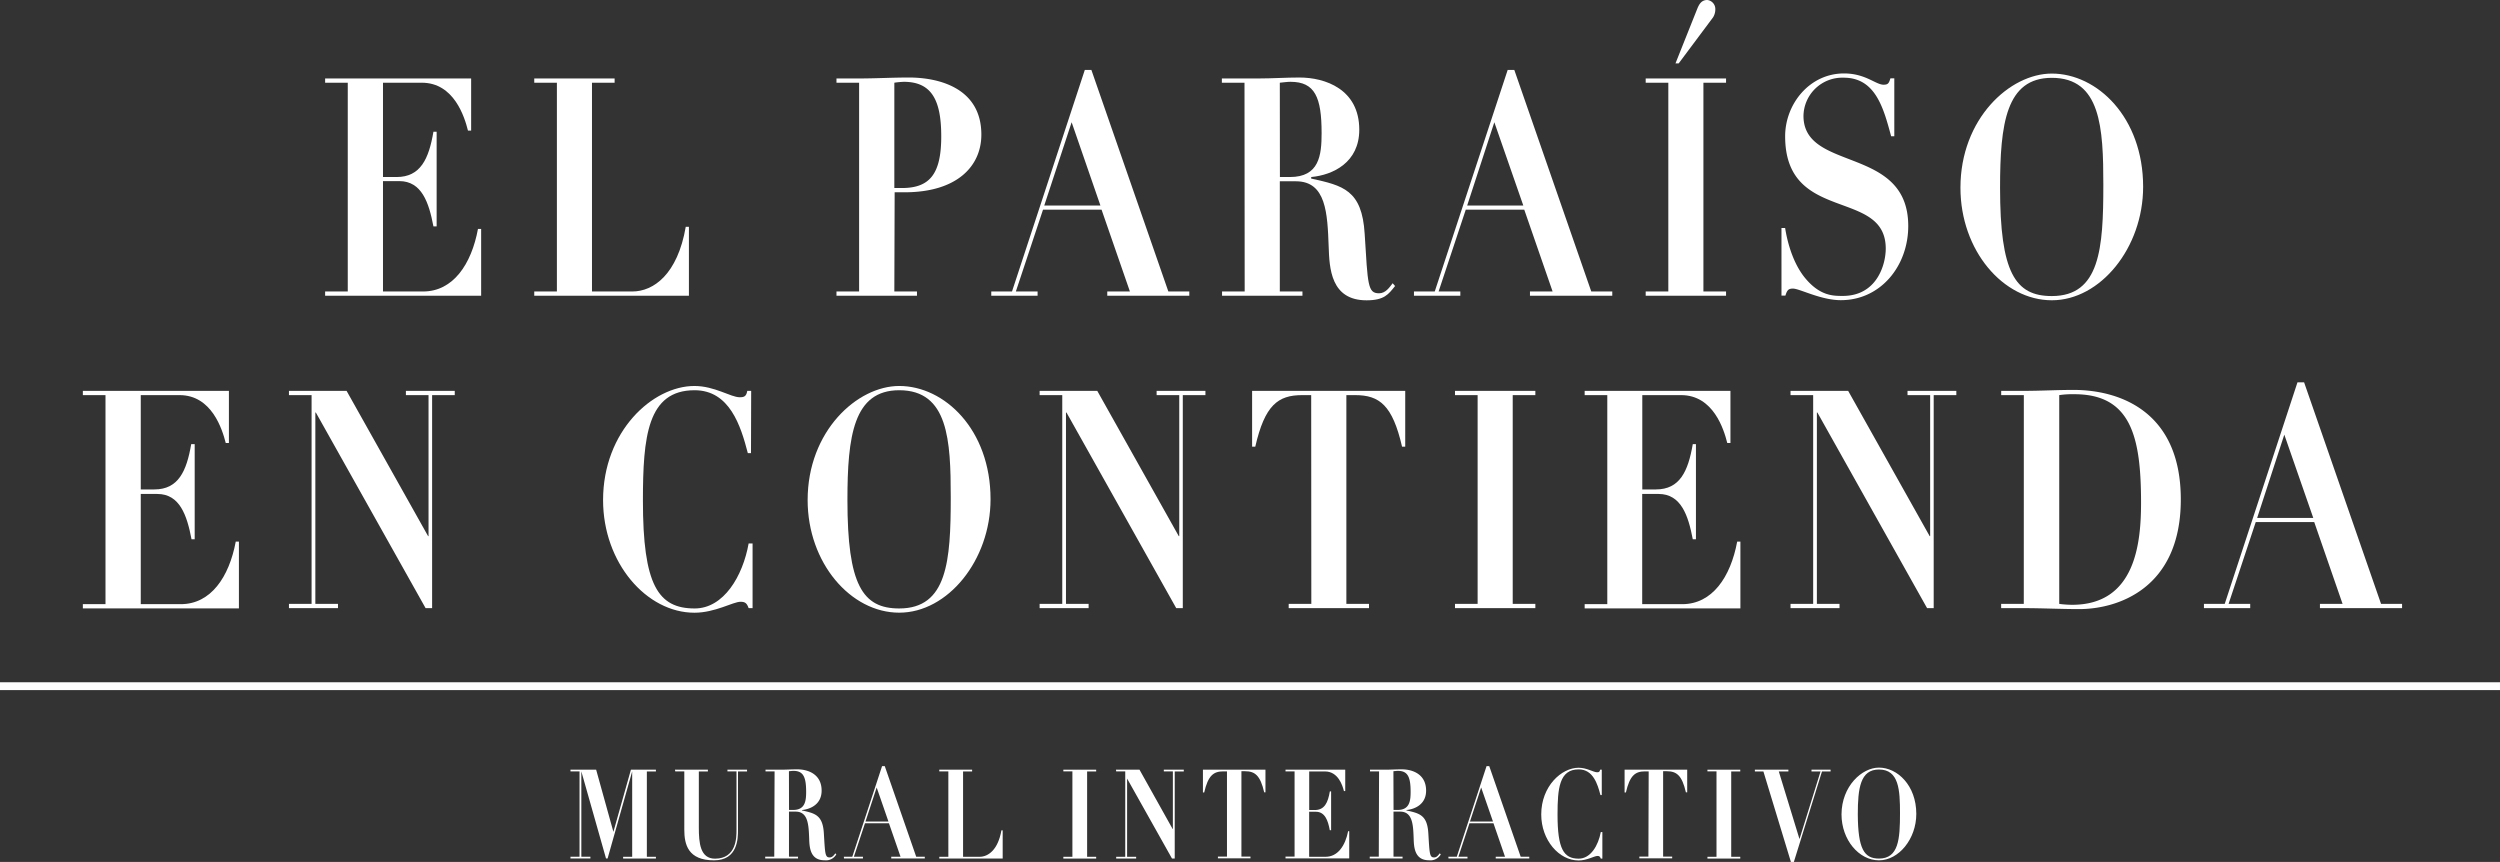
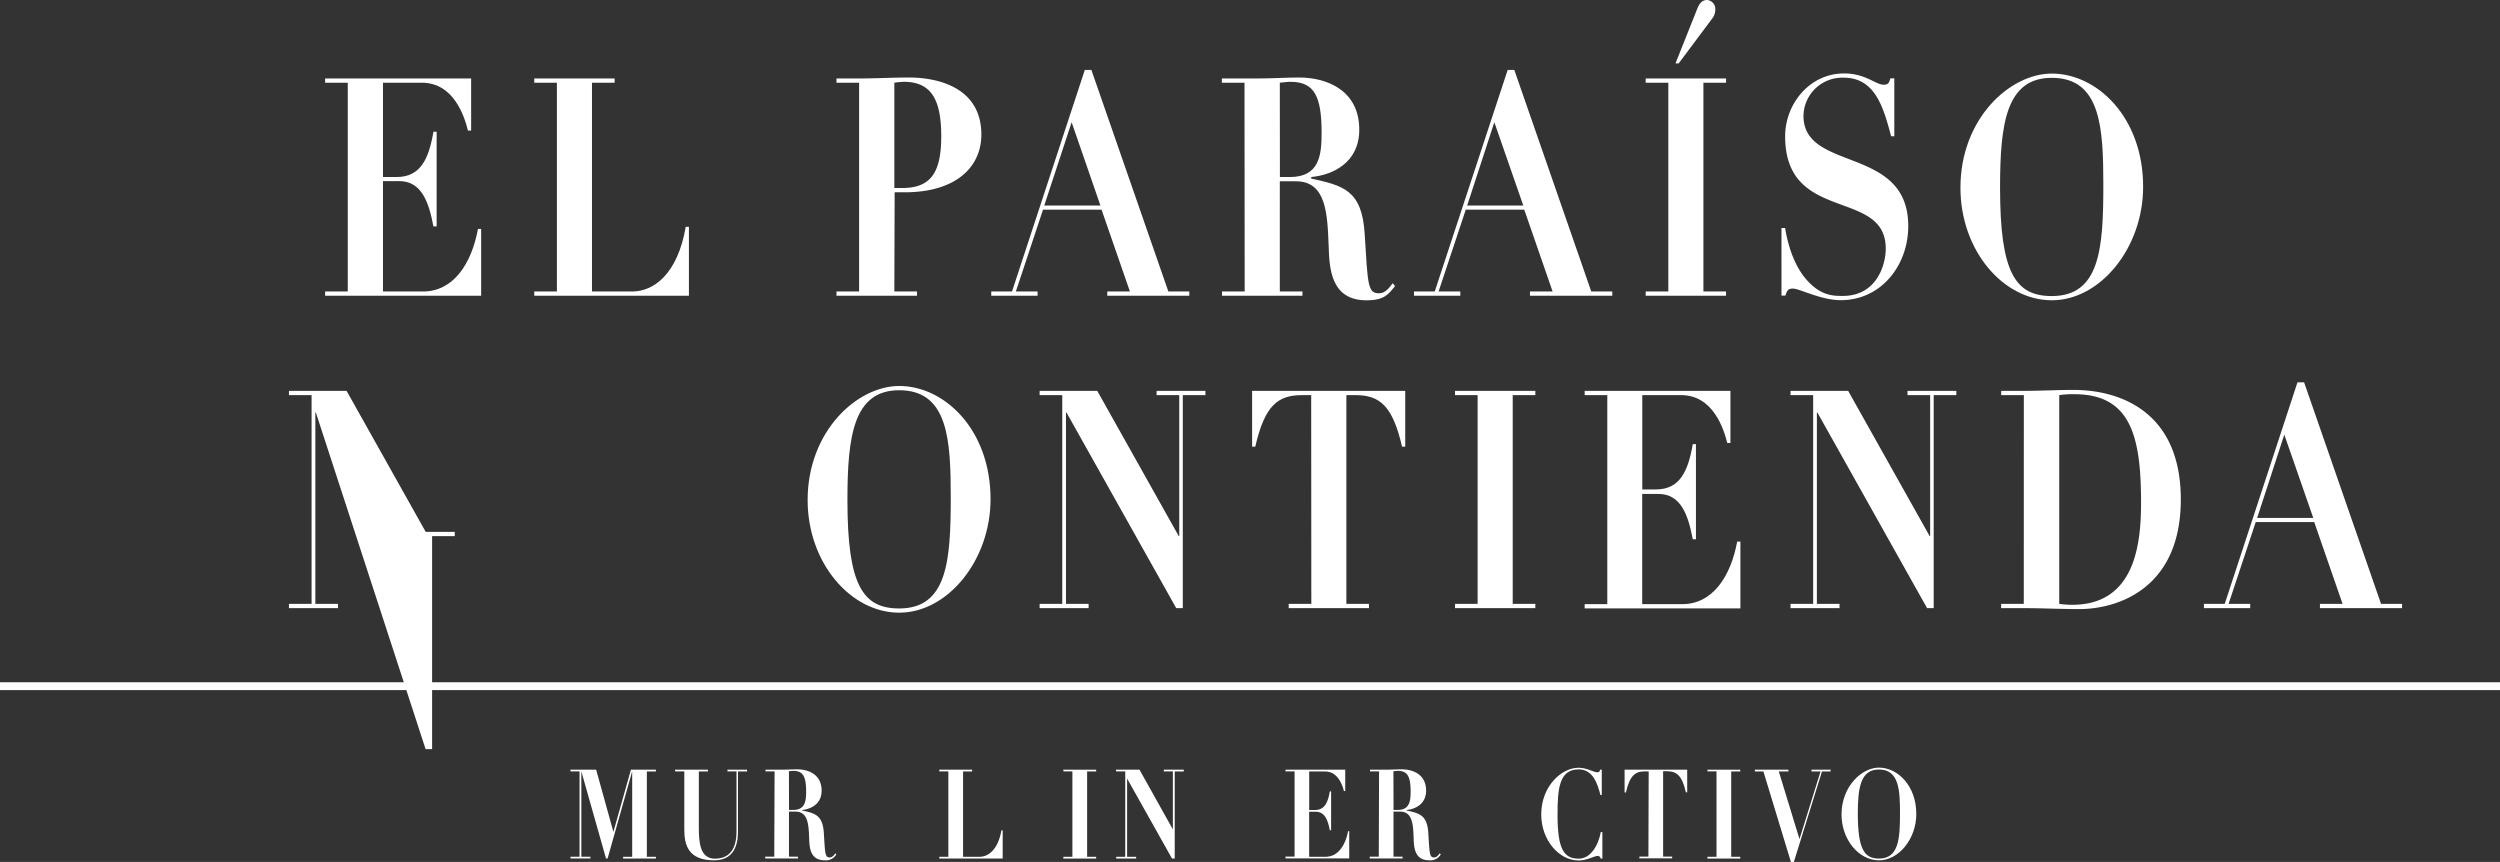
<svg xmlns="http://www.w3.org/2000/svg" viewBox="0 0 552.17 190.38">
  <rect x="0" y="0" width="552.17" height="190.38" fill="#333333" stroke="none" />
  <defs>
    <style>.cls-1{fill:#fff;}</style>
  </defs>
  <title>menu_paraiso</title>
  <g id="Capa_2" data-name="Capa 2">
    <g id="Textos_inicio" data-name="Textos inicio">
      <path class="cls-1" d="M71.81,17.33h32.25V28.85h-.7c-.75-3-3.07-10.58-10.19-10.58H84.59V39.1h3c5.29,0,7.12-4,8.14-10h.71V50h-.71c-1-5.26-2.58-10-7.55-10H84.59V64.38h8.85c6.63,0,10.68-6,12.13-13.82h.7V65.32H71.81v-.94h5V18.27h-5Z" />
      <path class="cls-1" d="M118,17.33h17.75v.94h-5V64.38h8.9c4.69,0,10-3.78,11.81-14.29h.7V65.32H118v-.94h5V18.27h-5Z" />
      <path class="cls-1" d="M197.53,64.38h5v.94H184.75v-.94h5V18.27h-5v-.94h5c3.67,0,7.33-.21,11-.21,6.47,0,16,2.23,16,12.61,0,7-5.4,12.74-16.94,12.74h-2.21Zm0-22.85h1.67c6.15,0,8.69-3.1,8.69-11.4,0-7.82-2-12.06-8.26-12.06a17.45,17.45,0,0,0-2.1.2Z" />
      <path class="cls-1" d="M218.94,64.38h4.58L239.6,15.44h1.45l17,48.94h4.63v.94H244.56v-.94h5l-6.26-18.07H230.37l-6,18.07h4.8v.94H218.94ZM236.69,27l-6.05,18.4h12.41Z" />
      <path class="cls-1" d="M274.87,18.27h-5v-.94h8.14c3,0,6-.21,9-.21,5.66,0,13.21,2.57,13.21,11.53,0,7.21-5.77,10-10.62,10.45v.34c7,1.55,11.22,2.49,11.81,12.2.7,11.26.65,13.14,3.18,13.14,1.46,0,2.32-1.34,3-2.22l.54.61c-1.46,1.82-2.37,3.16-6.31,3.16-7.93,0-8.2-7.14-8.36-11.86-.27-7.35-.54-14.43-7.23-14.43h-3.56V64.38h5v.94H269.91v-.94h5Zm7.82,20.83h2.21c6.48,0,7-4.79,7-9.71,0-7.89-1.46-11.32-6.86-11.32-.8,0-1.56.13-2.37.2Z" />
      <path class="cls-1" d="M312.3,64.38h4.59L333,15.44h1.46l17,48.94h4.64v.94H337.92v-.94h5l-6.26-18.07H323.74l-6,18.07h4.8v.94H312.3ZM330.05,27l-6,18.4h12.4Z" />
      <path class="cls-1" d="M363.48,17.33h17.75v.94h-5V64.38h5v.94H363.48v-.94h5V18.27h-5ZM374.81,2.09c.38-.94.86-2.09,2.27-2.09a2,2,0,0,1,1.78,2,3.4,3.4,0,0,1-.49,1.82L370.77,14h-.71Z" />
      <path class="cls-1" d="M393.47,50.36h.81c.33,2.16,1.4,7.35,4.37,11,3.29,4,6.2,4,8.36,4,7.55,0,9.49-6.94,9.49-10.45,0-13.41-22.22-5.46-22.22-24.81,0-7.14,5.4-13.88,13-13.88,4.75,0,7,2.49,8.74,2.49,1,0,1.19-.34,1.51-1.41h.86v12.8h-.7c-1.67-6.2-3.45-12.94-10.46-12.94a8.58,8.58,0,0,0-8.9,8.43c0,12.47,23.14,6.47,23.14,24.33,0,8.83-6.1,16.38-14.89,16.38-4.42,0-9.12-2.56-10.57-2.56-1,0-1.3.34-1.67,1.55h-.87Z" />
      <path class="cls-1" d="M453.18,16.25c10,0,20.17,9.64,20.17,25,0,13.48-9.44,25.07-20.17,25.07S433,55.35,433,41.46C433,26.22,443.9,16.25,453.18,16.25Zm0,49.14c10.63,0,11.38-10.52,11.38-24.54,0-12.6-.54-23.66-11.38-23.66-10.09,0-11.43,10.11-11.43,24.27C441.75,60.2,445.09,65.39,453.18,65.39Z" />
-       <path class="cls-1" d="M18.3,86.33H50.56V97.85h-.7c-.76-3-3.08-10.58-10.2-10.58H31.09V108.1h3c5.28,0,7.12-4,8.14-10H43v21h-.7c-1-5.26-2.59-10-7.55-10H31.09v24.34h8.84c6.64,0,10.68-6,12.14-13.82h.7v14.76H18.3v-.94h5V87.27h-5Z" />
-       <path class="cls-1" d="M63.82,86.33H76.55l18,32.08h.1V87.27h-5v-.94h10.79v.94h-5v47.05H94L69.76,91.11h-.11v42.27h5v.94H63.82v-.94h5V87.27h-5Z" />
-       <path class="cls-1" d="M165.87,100.08h-.7c-1.56-6-4-13.89-11.76-13.89C143,86.19,142,96.44,142,110.59c0,18.61,3.34,23.8,11.43,23.8,6.42,0,10.63-7.14,11.92-14.36h.87v14.29h-.87c-.38-1.07-.75-1.41-1.78-1.41-1.67,0-5.61,2.42-10.19,2.42-10.57,0-20.18-11-20.18-24.87,0-15.24,10.95-25.21,20.18-25.21,4.47,0,8,2.49,10,2.49,1,0,1.45-.2,1.67-1.41h.86Z" />
+       <path class="cls-1" d="M63.82,86.33H76.55l18,32.08h.1h-5v-.94h10.79v.94h-5v47.05H94L69.76,91.11h-.11v42.27h5v.94H63.82v-.94h5V87.27h-5Z" />
      <path class="cls-1" d="M198.61,85.25c10,0,20.17,9.64,20.17,25,0,13.48-9.44,25.07-20.17,25.07s-20.23-11-20.23-24.87C178.38,95.22,189.33,85.25,198.61,85.25Zm0,49.14c10.62,0,11.38-10.52,11.38-24.54,0-12.6-.54-23.66-11.38-23.66-10.09,0-11.44,10.11-11.44,24.27C187.17,129.2,190.52,134.39,198.61,134.39Z" />
      <path class="cls-1" d="M229.62,86.33h12.73l18,32.08h.11V87.27h-5v-.94h10.78v.94h-5v47.05h-1.45L235.55,91.11h-.11v42.27h5v.94H229.62v-.94h5V87.27h-5Z" />
      <path class="cls-1" d="M289.6,87.27h-2c-5.34,0-8.25,2.22-10.35,11.39h-.7V86.33h33.82V98.66h-.7c-2.11-9.17-5-11.39-10.36-11.39h-1.94v46.11h5v.94H284.63v-.94h5Z" />
      <path class="cls-1" d="M321.36,86.33h17.75v.94h-5v46.11h5v.94H321.36v-.94h5V87.27h-5Z" />
      <path class="cls-1" d="M350,86.33H382.2V97.85h-.7c-.75-3-3.07-10.58-10.19-10.58h-8.58V108.1h3c5.29,0,7.12-4,8.15-10h.7v21h-.7c-1-5.26-2.59-10-7.55-10h-3.62v24.34h8.85c6.63,0,10.68-6,12.13-13.82h.71v14.76H350v-.94h5V87.27h-5Z" />
      <path class="cls-1" d="M395.47,86.33H408.2l18,32.08h.11V87.27h-5v-.94h10.78v.94h-5v47.05h-1.46L401.4,91.11h-.11v42.27h5v.94H395.47v-.94h5V87.27h-5Z" />
      <path class="cls-1" d="M447,87.27h-5v-.94h5c3.67,0,7.34-.21,11-.21,9.7,0,23.67,4.38,23.67,24.2s-14.13,24.21-22.43,24.21c-4.1,0-8.15-.21-12.25-.21h-5v-.94h5Zm7.82,46.11a21.85,21.85,0,0,0,2.86.2c14,0,15.21-13.68,15.21-22.58,0-14.5-2.21-23.93-14.72-23.93a20.15,20.15,0,0,0-3.35.2Z" />
      <path class="cls-1" d="M486.78,133.38h4.59l16.07-48.94h1.46l17,48.94h4.64v.94H512.4v-.94h5l-6.26-18.07H498.22l-6,18.07H497v.94H486.78ZM504.53,96l-6,18.4h12.4Z" />
      <path class="cls-1" d="M126,170h5.67l3.81,13.73h0L139.35,170h5.52v.39h-2v18.85h2v.39h-7.24v-.39h2V170.37h0l-5.43,19.24h-.35l-5.45-19.24h0v18.85h2v.39H126v-.39h2V170.37h-2Z" />
      <path class="cls-1" d="M149.08,170h7.27v.39h-2v12.37c0,3.42.29,6.89,3.58,6.89,4.74,0,4.74-4.71,4.74-6.31V170.37h-2V170H165v.39h-2V183.3c0,1.79,0,6.72-5.29,6.72-5.76,0-6.57-3.5-6.57-6.78V170.37h-2Z" />
      <path class="cls-1" d="M171.08,170.37h-2V170h3.33c1.21,0,2.45-.08,3.66-.08,2.31,0,5.4,1,5.4,4.71,0,2.95-2.36,4.08-4.34,4.28V179c2.86.64,4.58,1,4.83,5,.28,4.6.26,5.38,1.3,5.38.59,0,1-.56,1.23-.91l.22.24a2.63,2.63,0,0,1-2.58,1.3c-3.24,0-3.35-2.92-3.41-4.85-.12-3-.23-5.9-3-5.9h-1.46v9.95h2v.39h-7.25v-.39h2Zm3.19,8.52h.91c2.65,0,2.87-2,2.87-4,0-3.23-.6-4.63-2.8-4.63-.34,0-.64.05-1,.08Z" />
-       <path class="cls-1" d="M186.38,189.22h1.87l6.57-20h.6l6.94,20h1.9v.39h-7.41v-.39h2.05l-2.56-7.39h-5.29l-2.45,7.39h2v.39h-4.19Zm7.25-15.29-2.47,7.52h5.07Z" />
      <path class="cls-1" d="M207.45,170h7.26v.39h-2v18.85h3.64c1.92,0,4.08-1.54,4.83-5.84h.28v6.23h-14v-.39h2V170.37h-2Z" />
      <path class="cls-1" d="M234.86,170h7.25v.39h-2v18.85h2v.39h-7.25v-.39h2V170.37h-2Z" />
      <path class="cls-1" d="M246.48,170h5.2L259,183.1h.05V170.37h-2V170h4.41v.39h-2v19.24h-.6l-9.92-17.67h0v17.28h2v.39h-4.41v-.39h2V170.37h-2Z" />
-       <path class="cls-1" d="M271,170.37h-.79c-2.18,0-3.38.91-4.24,4.66h-.28V170H279.5V175h-.28c-.86-3.75-2.05-4.66-4.24-4.66h-.79v18.85h2v.39H269v-.39h2Z" />
      <path class="cls-1" d="M283.93,170h13.19v4.72h-.29c-.31-1.22-1.26-4.33-4.17-4.33h-3.5v8.52h1.23c2.16,0,2.91-1.63,3.33-4.11H294v8.57h-.29c-.4-2.15-1.06-4.08-3.09-4.08h-1.47v9.95h3.61c2.72,0,4.37-2.45,5-5.65H298v6H283.93v-.39h2V170.37h-2Z" />
      <path class="cls-1" d="M304.59,170.37h-2V170h3.33c1.21,0,2.45-.08,3.66-.08,2.32,0,5.4,1,5.4,4.71,0,2.95-2.36,4.08-4.34,4.28V179c2.87.64,4.58,1,4.83,5,.28,4.6.26,5.38,1.3,5.38.59,0,.95-.56,1.23-.91l.22.24a2.63,2.63,0,0,1-2.58,1.3c-3.24,0-3.35-2.92-3.41-4.85-.11-3-.22-5.9-3-5.9h-1.45v9.95h2v.39h-7.25v-.39h2Zm3.2,8.52h.9c2.65,0,2.87-2,2.87-4,0-3.23-.6-4.63-2.8-4.63-.33,0-.64.05-1,.08Z" />
-       <path class="cls-1" d="M319.89,189.22h1.87l6.57-20h.6l6.94,20h1.9v.39h-7.41v-.39h2.05l-2.55-7.39h-5.3l-2.44,7.39h2v.39h-4.19Zm7.25-15.29-2.47,7.52h5.08Z" />
      <path class="cls-1" d="M353.78,175.61h-.29c-.64-2.46-1.63-5.68-4.81-5.68-4.28,0-4.67,4.19-4.67,10,0,7.6,1.37,9.72,4.67,9.72,2.63,0,4.35-2.92,4.88-5.87h.35v5.85h-.35c-.16-.44-.31-.58-.73-.58-.69,0-2.3,1-4.17,1-4.32,0-8.25-4.49-8.25-10.17,0-6.23,4.48-10.31,8.25-10.31,1.83,0,3.29,1,4.08,1,.4,0,.59-.08.68-.58h.36Z" />
      <path class="cls-1" d="M364.14,170.37h-.8c-2.18,0-3.37.91-4.23,4.66h-.29V170h13.83V175h-.29c-.86-3.75-2.05-4.66-4.23-4.66h-.8v18.85h2v.39h-7.25v-.39h2Z" />
      <path class="cls-1" d="M377.12,170h7.25v.39h-2v18.85h2v.39h-7.25v-.39h2V170.37h-2Z" />
      <path class="cls-1" d="M387.59,170H395v.39h-2.12l4.57,14.94,4.65-14.94h-2V170h4.22v.39h-1.9l-6.22,20h-.64l-6.08-20h-1.88Z" />
      <path class="cls-1" d="M415,169.54c4.08,0,8.25,3.94,8.25,10.23,0,5.51-3.86,10.25-8.25,10.25s-8.27-4.49-8.27-10.17C406.77,173.62,411.25,169.54,415,169.54Zm0,20.09c4.35,0,4.65-4.3,4.65-10,0-5.15-.22-9.67-4.65-9.67-4.12,0-4.67,4.13-4.67,9.92C410.37,187.51,411.73,189.63,415,189.63Z" />
      <rect class="cls-1" y="150.69" width="552.17" height="1.73" />
    </g>
  </g>
</svg>